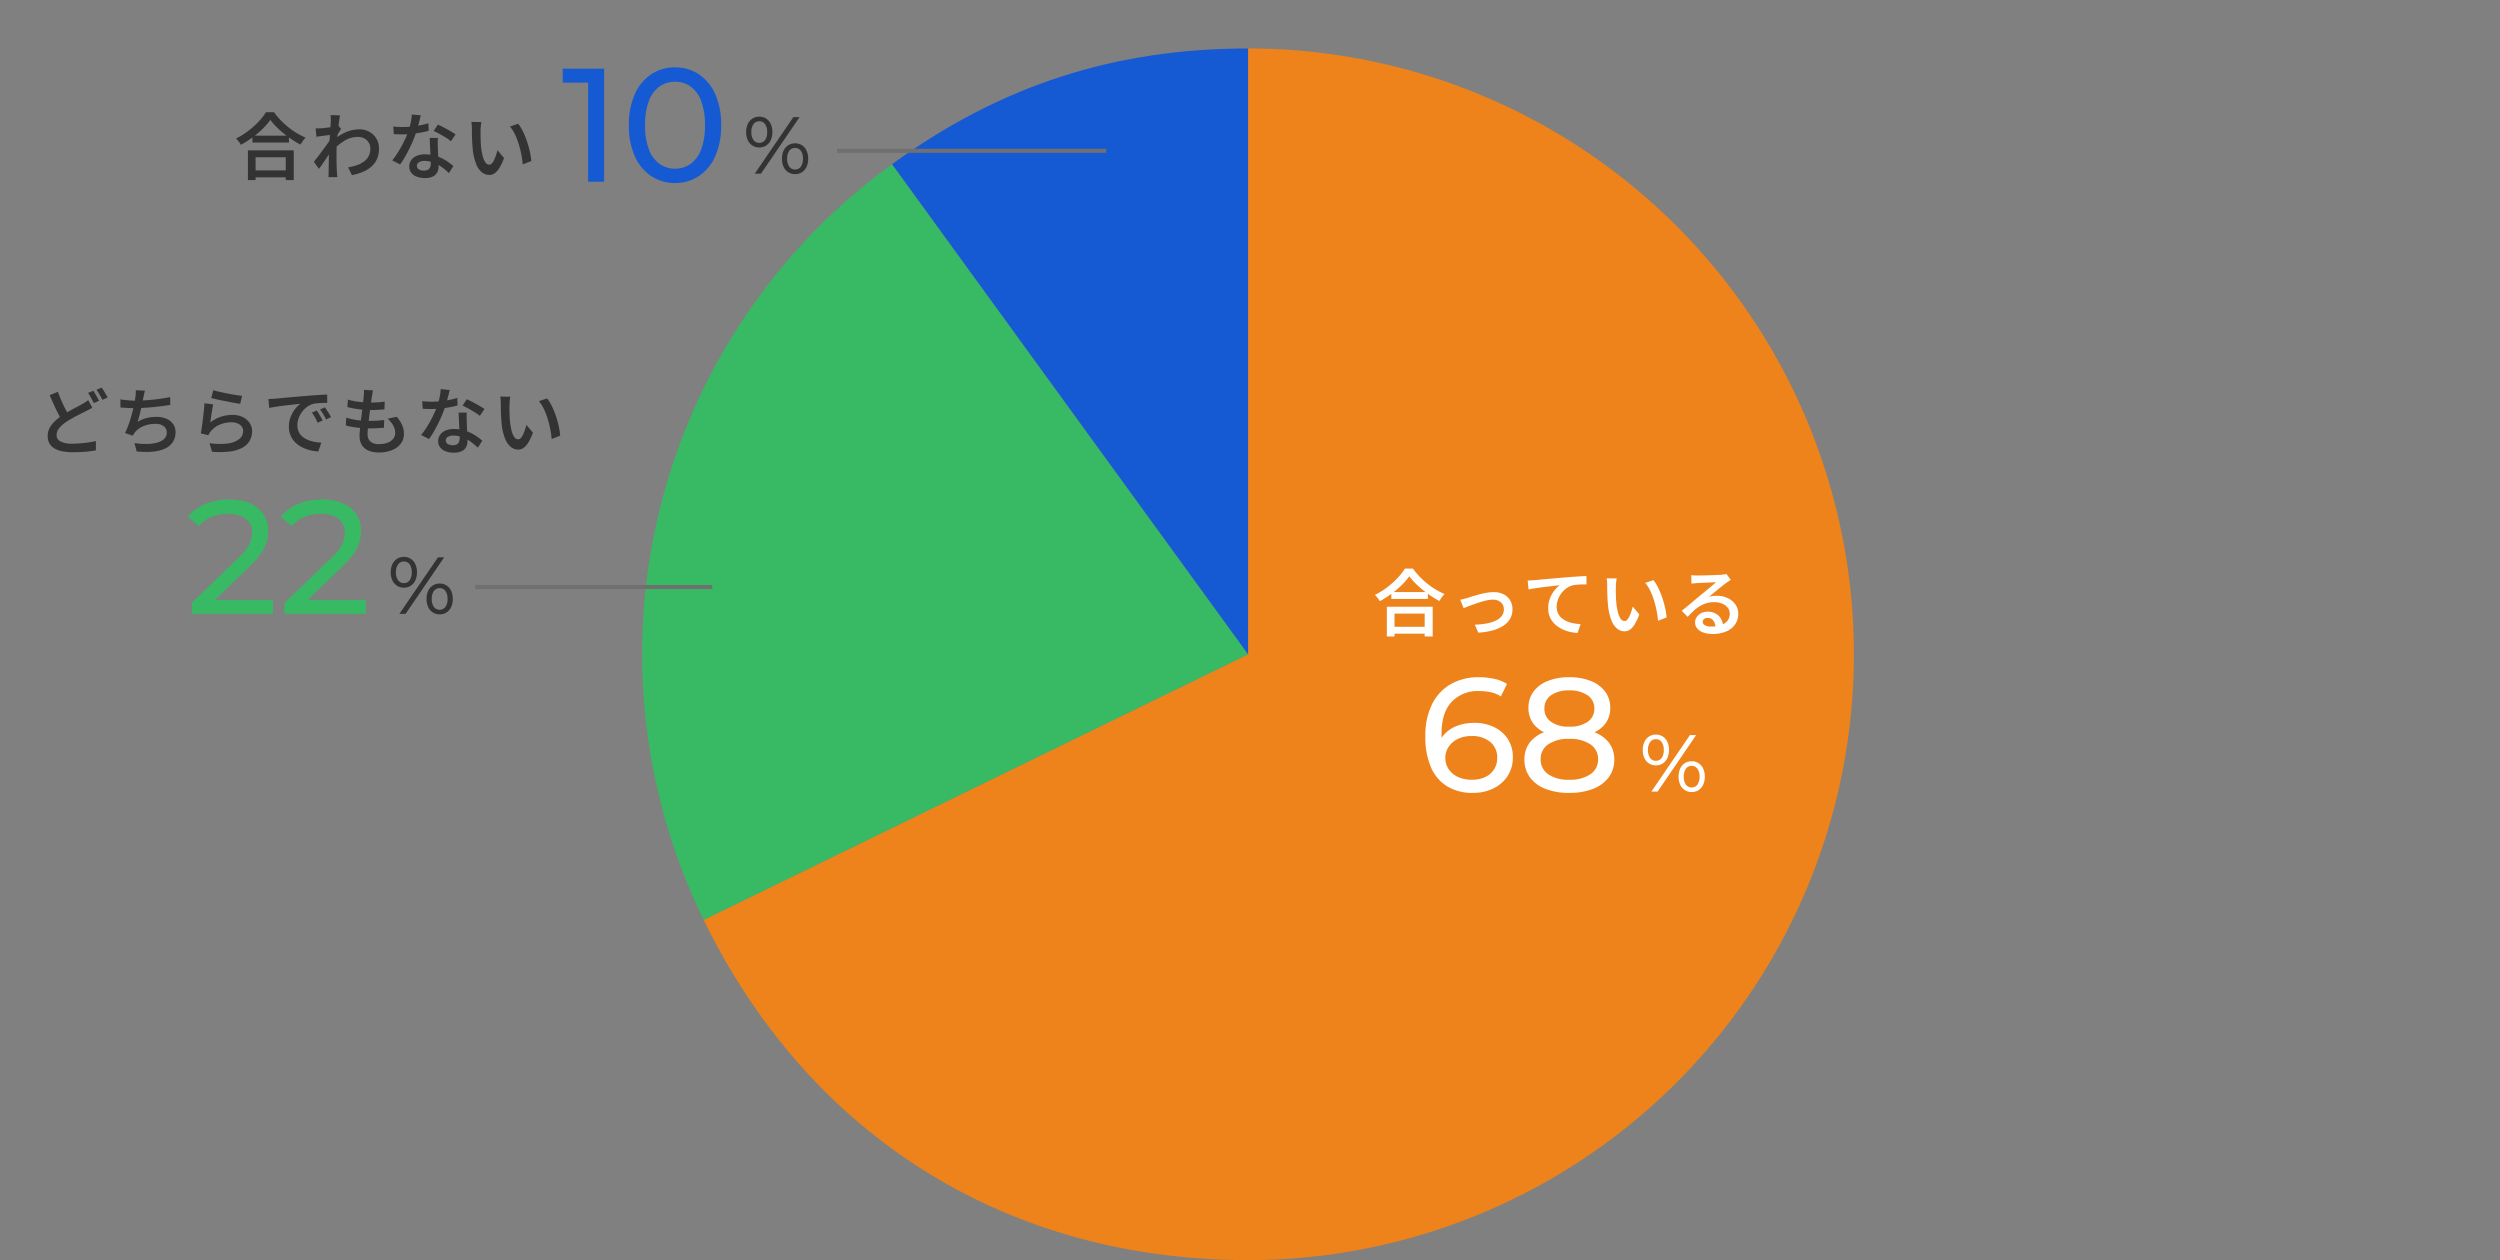
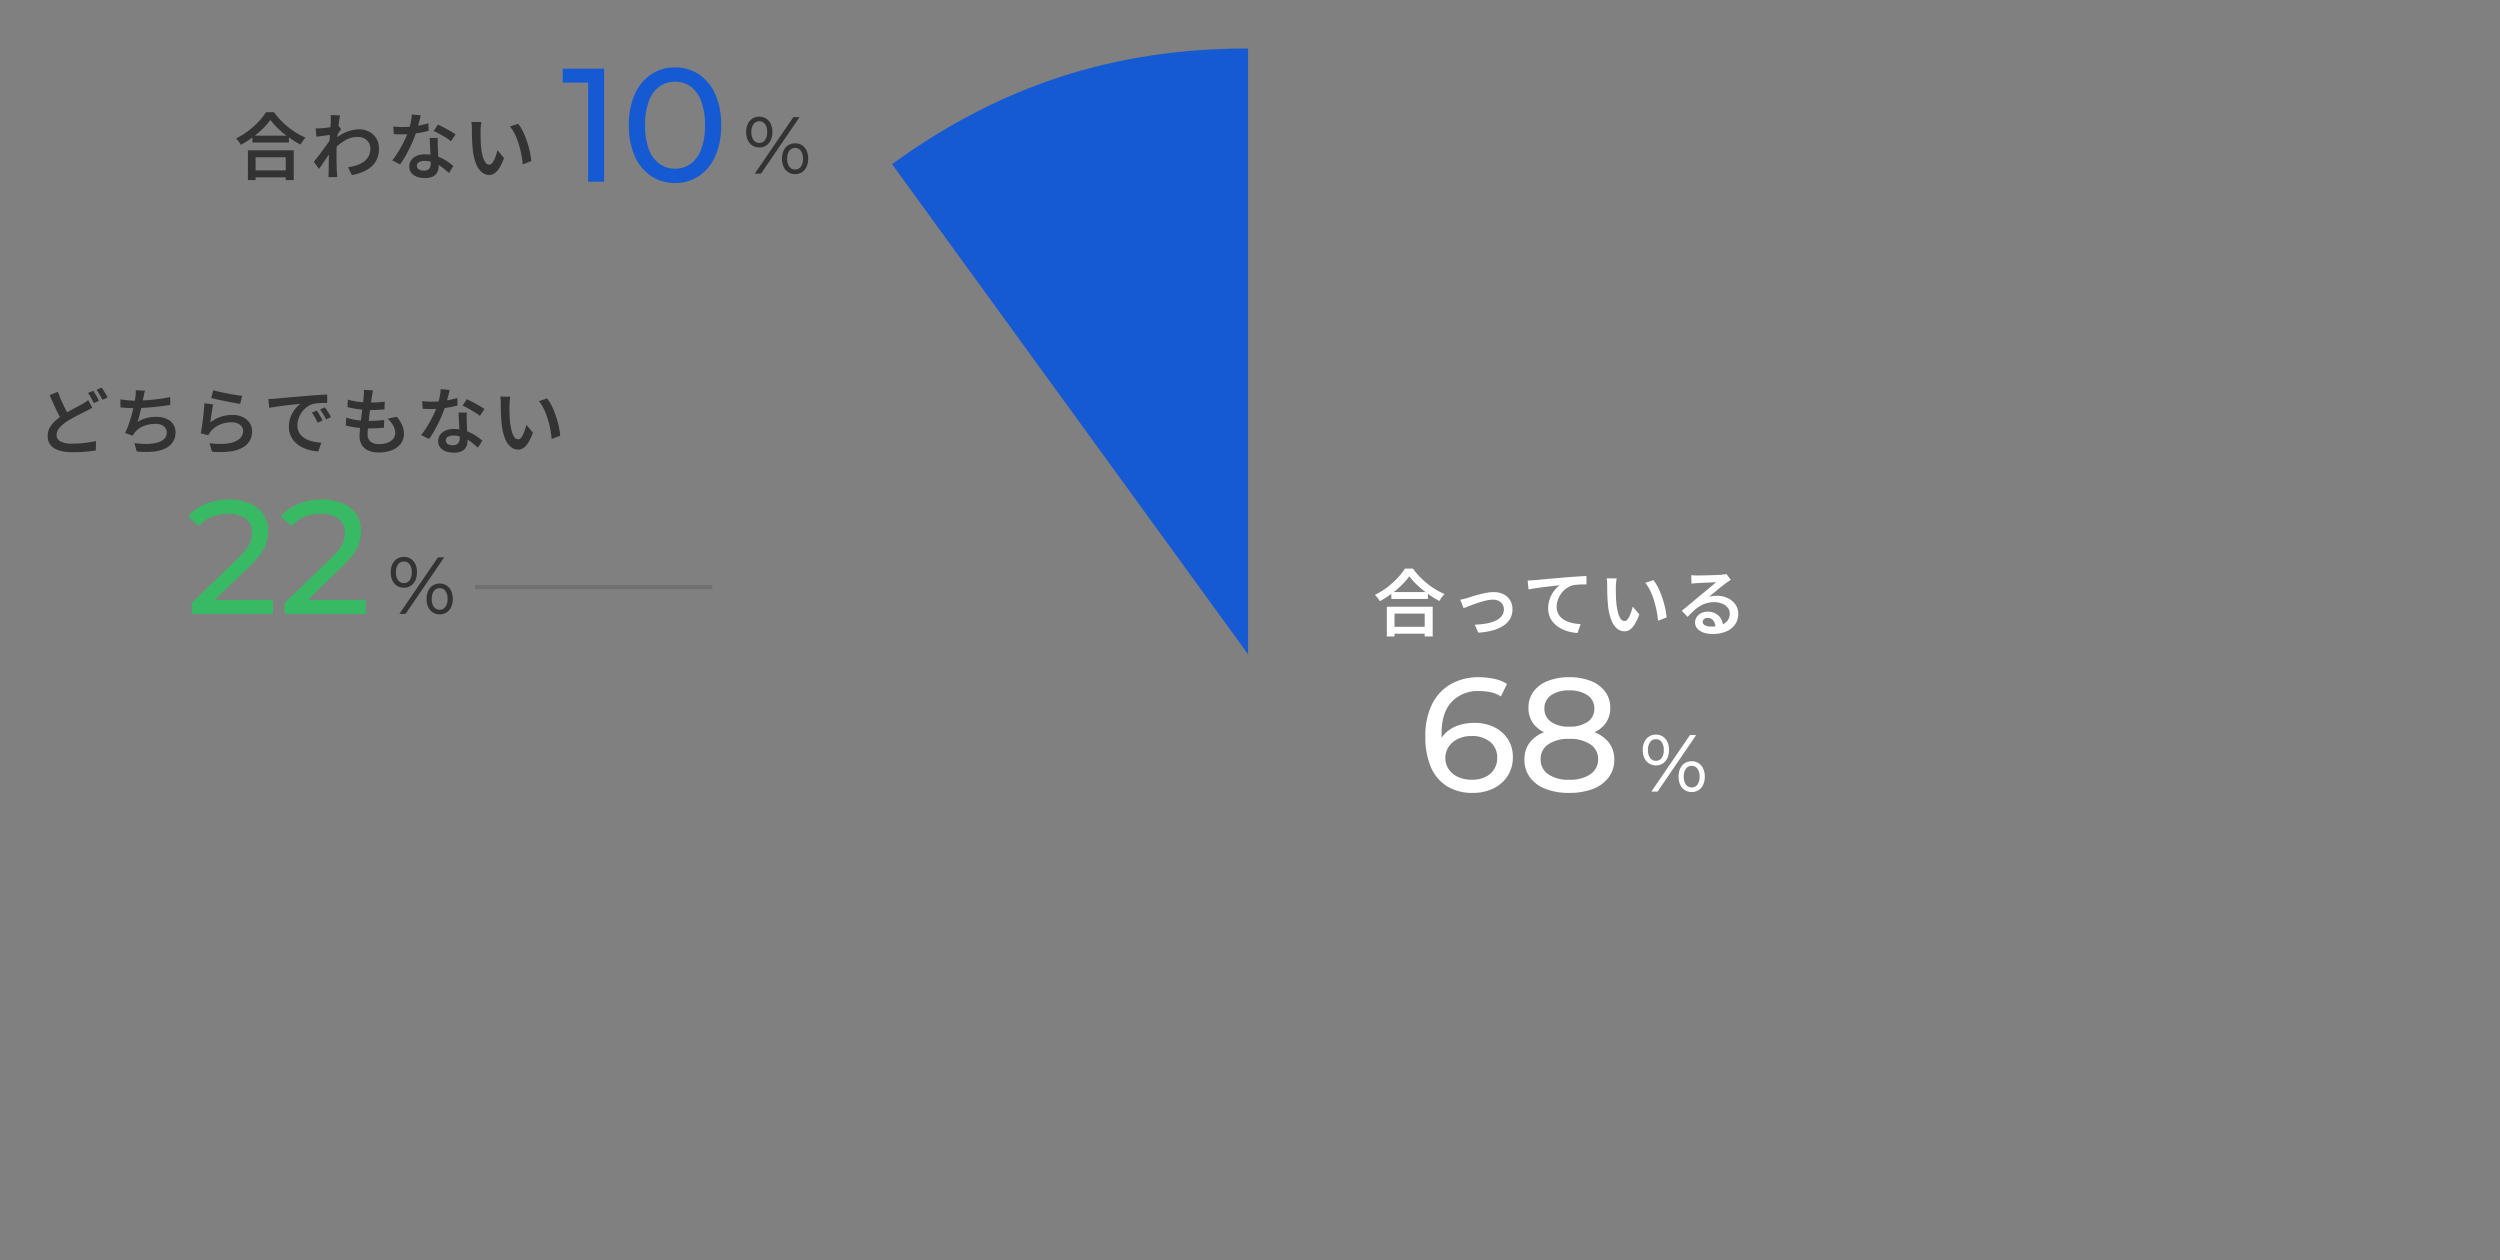
<svg xmlns="http://www.w3.org/2000/svg" width="619" height="312">
  <rect width="100%" height="100%" fill="#808080" stroke="none" />
  <defs>
    <clipPath id="a">
      <path data-name="長方形 173" fill="#165ad3" d="M0 0h300.003v300H0z" />
    </clipPath>
  </defs>
  <g data-name="グループ 20105">
    <g data-name="グループ 201">
      <g data-name="グループ 183" clip-path="url(#a)" transform="translate(158.996 12)">
-         <path data-name="パス 212" d="M150.028 150V0a150 150 0 010 300c-59.637 0-108.654-30.634-134.8-84.244z" fill="#ed831a" />
-         <path data-name="パス 213" d="M150.028 150l-134.8 65.756A149.847 149.847 0 0161.874 28.648z" fill="#38b964" />
        <path data-name="パス 214" d="M150.028 150L61.874 28.647C88.679 9.17 116.896 0 150.028 0z" fill="#165ad3" />
      </g>
    </g>
    <path data-name="パス 6130" d="M47.48 152v-2.728l11.411-11a16.557 16.557 0 002.247-2.535 6.928 6.928 0 001-2.05 6.962 6.962 0 00.252-1.8 4.168 4.168 0 00-1.51-3.416 6.872 6.872 0 00-4.432-1.233 10.638 10.638 0 00-4.071.738 8.07 8.07 0 00-3.117 2.29l-2.718-2.347a10.536 10.536 0 014.316-3.136 15.452 15.452 0 015.932-1.106 12.665 12.665 0 015.1.944 7.523 7.523 0 013.335 2.7 7.294 7.294 0 011.171 4.161 10.154 10.154 0 01-.363 2.684 9.627 9.627 0 01-1.357 2.8 21.577 21.577 0 01-2.9 3.314l-10.134 9.794-.952-1.537h16.9V152zm22.977 0v-2.728l11.411-11a16.557 16.557 0 002.247-2.535 6.928 6.928 0 001-2.05 6.962 6.962 0 00.253-1.8 4.168 4.168 0 00-1.51-3.416 6.872 6.872 0 00-4.432-1.233 10.639 10.639 0 00-4.071.738 8.07 8.07 0 00-3.117 2.29l-2.722-2.35a10.536 10.536 0 014.316-3.136 15.452 15.452 0 015.932-1.106 12.665 12.665 0 015.1.944 7.523 7.523 0 013.335 2.7 7.294 7.294 0 011.175 4.161 10.154 10.154 0 01-.363 2.684 9.626 9.626 0 01-1.357 2.8 21.577 21.577 0 01-2.9 3.314l-10.135 9.8-.952-1.536h16.9V152z" fill="#38b964" />
    <path data-name="パス 6124" d="M145.617 45V18.589l1.745 1.874h-8.033V17h10.256v28zm21.518.322a10.468 10.468 0 01-5.85-1.689 11.421 11.421 0 01-4.081-4.886A18.218 18.218 0 01155.711 31a18.218 18.218 0 011.492-7.747 11.421 11.421 0 014.081-4.886 10.468 10.468 0 015.85-1.689 10.465 10.465 0 015.854 1.689 11.429 11.429 0 014.078 4.886A18.218 18.218 0 01178.558 31a18.218 18.218 0 01-1.492 7.747 11.429 11.429 0 01-4.078 4.886 10.465 10.465 0 01-5.853 1.689zm0-3.564a6.453 6.453 0 003.88-1.2 7.771 7.771 0 002.6-3.593 16.481 16.481 0 00.934-5.965 16.476 16.476 0 00-.936-5.968 7.772 7.772 0 00-2.6-3.59 6.453 6.453 0 00-3.88-1.2 6.477 6.477 0 00-3.859 1.2 7.71 7.71 0 00-2.619 3.59 16.476 16.476 0 00-.934 5.968 16.481 16.481 0 00.936 5.965 7.709 7.709 0 002.619 3.593 6.477 6.477 0 003.859 1.2z" fill="#165ad3" />
    <g data-name="グループ 202" fill="#fff">
      <path data-name="パス 6164" d="M364.682 196.322a11.883 11.883 0 01-6.386-1.635 10.288 10.288 0 01-4.007-4.748 18.714 18.714 0 01-1.372-7.568 17.456 17.456 0 011.686-8.06 11.633 11.633 0 014.67-4.953 13.778 13.778 0 016.882-1.681 17.815 17.815 0 013.808.4 9.592 9.592 0 013.165 1.259l-1.515 3.113a7.051 7.051 0 00-2.48-1.044 13.746 13.746 0 00-2.911-.3 8.886 8.886 0 00-6.779 2.661q-2.517 2.663-2.517 7.918 0 .831.073 1.988a11.564 11.564 0 00.384 2.307l-1.335-1.393a7.364 7.364 0 011.881-3.086 8.254 8.254 0 013.127-1.887 12.11 12.11 0 013.953-.628 11.1 11.1 0 014.945 1.051 8.307 8.307 0 013.386 2.958 8.045 8.045 0 011.241 4.489 8.319 8.319 0 01-1.309 4.675 8.7 8.7 0 01-3.548 3.077 11.4 11.4 0 01-5.042 1.087zm-.169-3.259a7.4 7.4 0 003.223-.663 5.186 5.186 0 002.184-1.891 5.163 5.163 0 00.787-2.856 4.916 4.916 0 00-1.717-3.945 6.945 6.945 0 00-4.657-1.463 7.543 7.543 0 00-3.368.713 5.72 5.72 0 00-2.276 1.942 4.9 4.9 0 00-.827 2.8 4.924 4.924 0 00.764 2.645 5.429 5.429 0 002.253 1.973 8.058 8.058 0 003.633.745zm24.022 3.259a15.672 15.672 0 01-5.892-1 8.6 8.6 0 01-3.838-2.859 7.23 7.23 0 01-1.355-4.384 6.784 6.784 0 011.3-4.21 8.093 8.093 0 013.787-2.641 17.407 17.407 0 015.993-.914 17.581 17.581 0 016.013.914 8.163 8.163 0 013.827 2.658 6.733 6.733 0 011.326 4.188 7.169 7.169 0 01-1.372 4.384 8.706 8.706 0 01-3.875 2.86 15.852 15.852 0 01-5.914 1zm0-3.259a8.865 8.865 0 005.246-1.363 4.334 4.334 0 001.909-3.717 4.279 4.279 0 00-1.909-3.683 8.95 8.95 0 00-5.246-1.35 8.763 8.763 0 00-5.2 1.35 4.3 4.3 0 00-1.872 3.687 4.361 4.361 0 001.868 3.713 8.68 8.68 0 005.2 1.363zm0-13.144a7.629 7.629 0 004.574-1.2 3.828 3.828 0 001.649-3.261 3.827 3.827 0 00-1.709-3.327 7.748 7.748 0 00-4.514-1.19 7.561 7.561 0 00-4.471 1.19 3.846 3.846 0 00-1.668 3.317 3.851 3.851 0 001.629 3.264 7.446 7.446 0 004.51 1.207zm0 2.566a15.358 15.358 0 01-5.443-.854 7.425 7.425 0 01-3.444-2.475 6.329 6.329 0 01-1.2-3.87 6.63 6.63 0 011.258-4.061 8.025 8.025 0 013.543-2.625 14.007 14.007 0 015.286-.924 14.122 14.122 0 015.325.924 8.166 8.166 0 013.561 2.623 6.559 6.559 0 011.275 4.063 6.319 6.319 0 01-1.2 3.87 7.432 7.432 0 01-3.484 2.475 15.67 15.67 0 01-5.477.853z" />
      <path data-name="パス 6165" d="M408.878 196l9.56-14h1.538l-9.56 14zm1.118-6.489a3.067 3.067 0 01-1.7-.477 3.143 3.143 0 01-1.148-1.334 4.634 4.634 0 01-.4-2 4.634 4.634 0 01.405-2 3.143 3.143 0 011.143-1.334 3.067 3.067 0 011.7-.477 3.054 3.054 0 011.71.477 3.178 3.178 0 011.135 1.327 4.62 4.62 0 01.4 2.007 4.634 4.634 0 01-.405 2 3.168 3.168 0 01-1.133 1.334 3.054 3.054 0 01-1.707.477zm0-1.14a1.682 1.682 0 001.438-.706 3.269 3.269 0 00.514-1.965 3.269 3.269 0 00-.517-1.965 1.682 1.682 0 00-1.435-.706 1.681 1.681 0 00-1.429.714 3.237 3.237 0 00-.529 1.957 3.237 3.237 0 00.526 1.956 1.681 1.681 0 001.432.715zm8.864 7.74a3.067 3.067 0 01-1.7-.477 3.144 3.144 0 01-1.144-1.334 4.634 4.634 0 01-.4-2 4.634 4.634 0 01.4-2 3.144 3.144 0 011.144-1.335 3.067 3.067 0 011.7-.477 3.054 3.054 0 011.711.477 3.169 3.169 0 011.134 1.335 4.634 4.634 0 01.4 2 4.634 4.634 0 01-.4 2 3.169 3.169 0 01-1.134 1.334 3.054 3.054 0 01-1.711.477zm0-1.14a1.681 1.681 0 001.43-.714 3.237 3.237 0 00.526-1.957 3.237 3.237 0 00-.526-1.956 1.681 1.681 0 00-1.43-.714 1.688 1.688 0 00-1.429.706 3.23 3.23 0 00-.526 1.964 3.23 3.23 0 00.526 1.965 1.688 1.688 0 001.429.706z" />
    </g>
    <path data-name="パス 6129" d="M98.878 152l9.56-14h1.538l-9.56 14zm1.118-6.489a3.067 3.067 0 01-1.7-.477 3.143 3.143 0 01-1.148-1.334 4.634 4.634 0 01-.4-2 4.634 4.634 0 01.405-2 3.143 3.143 0 011.143-1.334 3.067 3.067 0 011.7-.477 3.054 3.054 0 011.71.477 3.178 3.178 0 011.135 1.327 4.62 4.62 0 01.4 2.007 4.634 4.634 0 01-.405 2 3.168 3.168 0 01-1.133 1.334 3.054 3.054 0 01-1.707.477zm0-1.14a1.682 1.682 0 001.438-.706 3.269 3.269 0 00.514-1.965 3.269 3.269 0 00-.517-1.965 1.682 1.682 0 00-1.435-.706 1.681 1.681 0 00-1.429.714 3.237 3.237 0 00-.529 1.957 3.237 3.237 0 00.526 1.956 1.681 1.681 0 001.432.715zm8.864 7.74a3.067 3.067 0 01-1.7-.477 3.144 3.144 0 01-1.144-1.334 4.634 4.634 0 01-.4-2 4.634 4.634 0 01.4-2 3.144 3.144 0 011.144-1.335 3.067 3.067 0 011.7-.477 3.054 3.054 0 011.711.477 3.169 3.169 0 011.134 1.335 4.634 4.634 0 01.4 2 4.634 4.634 0 01-.4 2 3.169 3.169 0 01-1.134 1.334 3.054 3.054 0 01-1.711.477zm0-1.14a1.681 1.681 0 001.43-.714 3.237 3.237 0 00.526-1.957 3.237 3.237 0 00-.526-1.956 1.681 1.681 0 00-1.43-.714 1.688 1.688 0 00-1.429.706 3.23 3.23 0 00-.526 1.964 3.23 3.23 0 00.526 1.965 1.688 1.688 0 001.429.706z" fill="#333" />
    <path data-name="パス 6123" d="M186.878 43l9.56-14h1.538l-9.56 14zm1.118-6.489a3.067 3.067 0 01-1.7-.477 3.143 3.143 0 01-1.148-1.334 4.634 4.634 0 01-.4-2 4.634 4.634 0 01.405-2 3.143 3.143 0 011.143-1.334 3.067 3.067 0 011.7-.477 3.054 3.054 0 011.71.477 3.178 3.178 0 011.135 1.327 4.62 4.62 0 01.4 2.007 4.634 4.634 0 01-.405 2 3.168 3.168 0 01-1.133 1.334 3.054 3.054 0 01-1.707.477zm0-1.14a1.682 1.682 0 001.438-.706 3.269 3.269 0 00.514-1.965 3.269 3.269 0 00-.517-1.965 1.682 1.682 0 00-1.435-.706 1.681 1.681 0 00-1.429.714 3.237 3.237 0 00-.529 1.957 3.237 3.237 0 00.526 1.956 1.681 1.681 0 001.432.715zm8.864 7.74a3.067 3.067 0 01-1.7-.477 3.144 3.144 0 01-1.144-1.334 4.634 4.634 0 01-.4-2 4.634 4.634 0 01.4-2 3.144 3.144 0 011.144-1.335 3.067 3.067 0 011.7-.477 3.054 3.054 0 011.711.477 3.169 3.169 0 011.134 1.335 4.634 4.634 0 01.4 2 4.634 4.634 0 01-.4 2 3.169 3.169 0 01-1.134 1.334 3.054 3.054 0 01-1.711.477zm0-1.14a1.681 1.681 0 001.43-.714 3.237 3.237 0 00.526-1.957 3.237 3.237 0 00-.526-1.956 1.681 1.681 0 00-1.43-.714 1.688 1.688 0 00-1.429.706 3.23 3.23 0 00-.526 1.964 3.23 3.23 0 00.526 1.965 1.688 1.688 0 001.429.706z" fill="#333" />
    <path data-name="パス 6126" d="M344.496 146.59h9.048v1.7h-9.048zm-.251 8.6h9.393v1.71h-9.393zm-.861-4.968h11.35v7.364h-1.981v-5.654h-7.472v5.654h-1.9zm5.558-7.543a15.6 15.6 0 01-1.877 2.183 23.738 23.738 0 01-2.529 2.15 23.806 23.806 0 01-2.894 1.838 5.171 5.171 0 00-.325-.512 7.124 7.124 0 00-.436-.566 4.99 4.99 0 00-.449-.472 18.607 18.607 0 003.005-1.865 20.932 20.932 0 002.589-2.314 14.252 14.252 0 001.826-2.333h2a18 18 0 001.634 1.962 20.237 20.237 0 001.919 1.76 18.42 18.42 0 002.1 1.466 17 17 0 002.157 1.1 6.964 6.964 0 00-.68.828q-.325.461-.59.9a24.429 24.429 0 01-2.113-1.264q-1.068-.711-2.06-1.523a23.7 23.7 0 01-1.835-1.664 14.835 14.835 0 01-1.442-1.674zm12.615 5.821q.408-.078.919-.21t.925-.258q.462-.15 1.215-.387t1.653-.471q.9-.234 1.824-.4a9.729 9.729 0 011.734-.168 5.391 5.391 0 012.435.522 3.928 3.928 0 011.634 1.484 4.3 4.3 0 01.591 2.288 4.575 4.575 0 01-.552 2.243 5.086 5.086 0 01-1.634 1.741 9.111 9.111 0 01-2.658 1.187 17.2 17.2 0 01-3.625.574l-.855-1.981a19.073 19.073 0 002.827-.276 9.375 9.375 0 002.291-.688 4.04 4.04 0 001.532-1.163 2.647 2.647 0 00.548-1.671 2.265 2.265 0 00-.338-1.241 2.362 2.362 0 00-.941-.842 3.112 3.112 0 00-1.435-.308 7.172 7.172 0 00-1.43.162q-.788.162-1.625.42t-1.634.543q-.8.291-1.464.552t-1.098.448zm16.693-4.764q.528-.018 1-.045t.726-.045l1.339-.126q.816-.078 1.845-.171t2.2-.192l2.414-.207q.948-.078 1.866-.141t1.732-.111q.814-.048 1.432-.066l.012 2.068q-.492-.006-1.128.012t-1.26.066a6.3 6.3 0 00-1.1.174 4.647 4.647 0 00-1.567.784 5.936 5.936 0 00-1.238 1.273 6.061 6.061 0 00-.807 1.549 4.935 4.935 0 00-.285 1.625 3.889 3.889 0 00.324 1.639 3.488 3.488 0 00.9 1.2 5.021 5.021 0 001.325.815 7.877 7.877 0 001.616.486 12.53 12.53 0 001.77.207l-.762 2.192a10.82 10.82 0 01-2.15-.337 9.154 9.154 0 01-1.984-.769 6.588 6.588 0 01-1.632-1.216 5.364 5.364 0 01-1.107-1.662 5.363 5.363 0 01-.4-2.124 6.667 6.667 0 01.437-2.449 7.569 7.569 0 011.1-1.954 6.306 6.306 0 011.332-1.3q-.527.06-1.276.141t-1.615.18q-.866.1-1.747.213t-1.684.243q-.8.129-1.416.261zm22.034-.515q-.054.289-.1.677t-.069.763q-.027.376-.033.628-.006.576 0 1.232t.033 1.339q.024.683.084 1.366a15.9 15.9 0 00.397 2.374 4.773 4.773 0 00.676 1.6 1.208 1.208 0 001 .572.85.85 0 00.624-.333 3.7 3.7 0 00.56-.876 9.792 9.792 0 00.467-1.17q.207-.627.35-1.2l1.623 1.944a13.877 13.877 0 01-1.16 2.463 4.271 4.271 0 01-1.192 1.32 2.344 2.344 0 01-1.31.4 2.92 2.92 0 01-1.787-.63 4.928 4.928 0 01-1.451-2.074 13.775 13.775 0 01-.858-3.82q-.084-.822-.129-1.737t-.057-1.746q-.012-.831-.012-1.365 0-.361-.027-.868a5.623 5.623 0 00-.111-.892zm9.111.425a9.538 9.538 0 01.961 1.48 17.015 17.015 0 01.849 1.852q.391.993.691 2.022t.492 2.026a17.522 17.522 0 01.264 1.844l-2.119.83a23.976 23.976 0 00-.348-2.42 24.351 24.351 0 00-.639-2.569 17.667 17.667 0 00-.936-2.423 8.751 8.751 0 00-1.252-1.963zm9.355-1.237q.355.042.766.063t.767.021q.282 0 .873-.012l1.334-.03q.743-.018 1.484-.042t1.334-.054q.594-.03.9-.048.517-.048.809-.09a3.369 3.369 0 00.454-.09l1.071 1.451-.592.378q-.3.192-.6.42-.354.252-.882.674t-1.123.913l-1.168.961q-.572.47-1.033.841a5.462 5.462 0 01.977-.2 8.994 8.994 0 01.954-.051 6.177 6.177 0 012.721.586 4.808 4.808 0 011.9 1.576 3.894 3.894 0 01.7 2.287 4.626 4.626 0 01-.732 2.562 4.927 4.927 0 01-2.168 1.789 8.475 8.475 0 01-3.537.655 6.428 6.428 0 01-2.2-.351 3.522 3.522 0 01-1.514-.991 2.235 2.235 0 01-.547-1.5 2.409 2.409 0 01.388-1.31 2.84 2.84 0 011.091-.988 3.391 3.391 0 011.619-.376 4 4 0 012.068.5 3.419 3.419 0 011.288 1.317 3.923 3.923 0 01.48 1.789l-1.873.258a2.766 2.766 0 00-.563-1.679 1.7 1.7 0 00-1.394-.644 1.316 1.316 0 00-.877.284.845.845 0 00-.338.661.982.982 0 00.554.871 2.808 2.808 0 001.439.327 7.674 7.674 0 002.576-.378 3.315 3.315 0 001.591-1.1 2.8 2.8 0 00.539-1.723 2.317 2.317 0 00-.5-1.472 3.3 3.3 0 00-1.367-1 5.066 5.066 0 00-1.957-.364 6.94 6.94 0 00-1.94.255 6.764 6.764 0 00-1.65.726 9.745 9.745 0 00-1.5 1.146q-.735.675-1.5 1.509l-1.47-1.502 1.133-.926q.633-.518 1.28-1.061t1.226-1.028q.575-.485.966-.81.378-.306.9-.734t1.085-.9l1.064-.89q.5-.422.833-.716-.276.006-.746.027t-1.03.042l-1.117.047q-.56.024-1.033.051l-.755.045q-.342.018-.715.051t-.679.081z" fill="#fff" />
    <path data-name="パス 6127" d="M22.852 100.953q-.385.235-.8.451t-.875.451q-.576.282-1.331.662t-1.6.839q-.845.458-1.685 1a8.439 8.439 0 00-1.849 1.583 2.727 2.727 0 00-.7 1.8 1.718 1.718 0 00.974 1.561 6.065 6.065 0 002.922.554q.948 0 2.006-.084t2.072-.24q1.01-.15 1.771-.324l-.024 2.307q-.737.132-1.63.237t-1.929.162q-1.032.057-2.2.057a13.35 13.35 0 01-2.442-.21 6.437 6.437 0 01-1.958-.673 3.429 3.429 0 01-1.3-1.231 3.58 3.58 0 01-.465-1.886 4.259 4.259 0 01.475-2.006 6.286 6.286 0 011.318-1.687 14.93 14.93 0 011.894-1.482q.881-.582 1.763-1.073t1.672-.9q.791-.414 1.343-.732.475-.27.848-.508a7.3 7.3 0 00.709-.514zm-8.531-3.948q.432 1.182.924 2.289t.987 2.058q.5.951.909 1.689l-1.812 1.073q-.474-.8-.99-1.822t-1.033-2.163q-.516-1.14-1.008-2.286zm8.77-.247q.234.324.5.774t.516.9q.252.45.426.8l-1.312.566q-.276-.558-.669-1.275a12.683 12.683 0 00-.756-1.233zm2.089-.787q.24.336.516.789t.537.9q.261.444.417.768l-1.3.566q-.282-.576-.684-1.278a11.8 11.8 0 00-.78-1.206zm10.712.752q-.132.439-.219.884t-.183.859q-.084.432-.2 1.013t-.264 1.237q-.147.656-.3 1.327t-.33 1.289q-.171.617-.339 1.121a8.67 8.67 0 012.252-.953 9.615 9.615 0 012.387-.285 6.182 6.182 0 012.521.471A3.859 3.859 0 0142.869 105a3.383 3.383 0 01.589 1.982 4.369 4.369 0 01-.69 2.5 4.608 4.608 0 01-1.966 1.61 9.368 9.368 0 01-3.04.744 20.318 20.318 0 01-3.92-.06l-.555-2.076a18.361 18.361 0 002.936.226 10.629 10.629 0 002.573-.3 4.115 4.115 0 001.821-.926 2.168 2.168 0 00.679-1.66 1.876 1.876 0 00-.722-1.476 3.179 3.179 0 00-2.112-.614 7.658 7.658 0 00-2.909.543 5.238 5.238 0 00-2.17 1.586q-.144.192-.264.375t-.252.423l-1.909-.677a17.285 17.285 0 00.938-2.229q.432-1.242.768-2.5t.555-2.349q.219-1.086.3-1.771.072-.535.093-.92a6.4 6.4 0 00-.009-.805zm-6.084 2.158q.823.138 1.814.231t1.825.093q.864 0 1.908-.054t2.2-.162q1.152-.108 2.316-.279t2.256-.4l.036 1.939q-.887.144-1.988.291t-2.279.26q-1.182.111-2.323.183t-2.1.072q-1 0-1.925-.048t-1.726-.12zm23-2.267q.631.2 1.591.414t2.014.42q1.053.2 2 .351t1.539.213l-.481 1.975q-.534-.072-1.288-.207t-1.6-.3q-.849-.165-1.674-.333t-1.5-.327q-.678-.159-1.1-.267zm-.025 3.519q-.09.4-.189.991t-.2 1.243q-.1.647-.18 1.237t-.138.996a8.615 8.615 0 012.62-1.416 9.109 9.109 0 012.844-.449 5.7 5.7 0 012.615.556 4.22 4.22 0 011.678 1.468 3.617 3.617 0 01.588 2 4.829 4.829 0 01-.534 2.251 4.46 4.46 0 01-1.71 1.747 8.432 8.432 0 01-3.068 1.011 19.71 19.71 0 01-4.613.068l-.62-2.108a16.528 16.528 0 004.594.061 5.556 5.556 0 002.787-1.1 2.516 2.516 0 00.939-1.979 1.79 1.79 0 00-.367-1.11 2.464 2.464 0 00-1-.761 3.61 3.61 0 00-1.462-.278 7.394 7.394 0 00-2.931.575 5.782 5.782 0 00-2.224 1.63 4.167 4.167 0 00-.375.508 4.2 4.2 0 00-.256.49l-1.872-.464q.108-.522.219-1.233t.219-1.527q.108-.816.2-1.65t.165-1.626q.072-.792.108-1.423zM66.451 98.8q.528-.018 1-.045t.726-.045l1.339-.126q.816-.078 1.845-.171t2.2-.192l2.414-.207q.948-.078 1.866-.141t1.732-.111q.814-.048 1.432-.066l.012 2.066q-.492-.006-1.128.012t-1.26.066a6.287 6.287 0 00-1.1.174 4.647 4.647 0 00-1.567.784 5.936 5.936 0 00-1.238 1.273 6.061 6.061 0 00-.807 1.549 4.935 4.935 0 00-.285 1.625 3.89 3.89 0 00.323 1.639 3.485 3.485 0 00.9 1.2 5.024 5.024 0 001.325.815 7.877 7.877 0 001.616.486 12.53 12.53 0 001.77.207l-.762 2.189a10.82 10.82 0 01-2.15-.337 9.154 9.154 0 01-1.984-.769 6.588 6.588 0 01-1.632-1.213 5.364 5.364 0 01-1.106-1.662 5.363 5.363 0 01-.4-2.124 6.668 6.668 0 01.437-2.449 7.569 7.569 0 011.1-1.954 6.306 6.306 0 011.332-1.3q-.528.06-1.276.141t-1.614.18q-.866.1-1.747.213t-1.684.243q-.8.129-1.416.261zm11.984 2.846q.222.306.489.747t.525.891q.258.45.438.827l-1.239.554q-.33-.721-.666-1.323a12.043 12.043 0 00-.756-1.185zm2-.8q.228.306.51.735t.555.873q.273.444.465.809l-1.228.59q-.36-.709-.708-1.29a13.928 13.928 0 00-.786-1.17zm11.93-4.189q-.1.451-.165.812t-.123.7q-.06.419-.159 1.139l-.222 1.608q-.123.9-.237 1.857t-.219 1.872q-.1.912-.165 1.662t-.06 1.212a2.318 2.318 0 00.7 1.8 2.993 2.993 0 002.08.635 6.029 6.029 0 002.201-.354 3.122 3.122 0 001.381-.98 2.271 2.271 0 00.478-1.42 3.8 3.8 0 00-.48-1.808 6.506 6.506 0 00-1.4-1.73l2.264-.476a8.978 8.978 0 011.34 2.1 5.39 5.39 0 01.435 2.163 3.885 3.885 0 01-.768 2.383 4.994 4.994 0 01-2.18 1.62 8.7 8.7 0 01-3.326.577 6.548 6.548 0 01-2.427-.429 3.509 3.509 0 01-1.678-1.337 4.3 4.3 0 01-.609-2.413q0-.564.087-1.494t.222-2.049q.135-1.119.285-2.28t.267-2.2q.117-1.041.177-1.791.048-.583.054-.9a4.251 4.251 0 00-.03-.607zM86.13 98.93a12.961 12.961 0 001.734.417q.948.165 1.933.246t1.862.081q1.05 0 1.971-.063t1.628-.177l-.062 1.921q-.827.072-1.649.123t-1.944.051q-.871 0-1.849-.093t-1.939-.261q-.96-.168-1.789-.384zm-.4 4.47a13.434 13.434 0 001.93.5 18.012 18.012 0 001.957.243q.969.066 1.858.066.857 0 1.808-.054t1.839-.168l-.05 1.913q-.791.084-1.6.126t-1.676.045a29.148 29.148 0 01-3.328-.186 18.027 18.027 0 01-2.845-.534zm18.791-4.068q.559.066 1.19.093t1.152.027q1.075 0 2.2-.111t2.188-.321a18.716 18.716 0 001.984-.5l.054 1.873q-.8.222-1.862.423t-2.239.33a21.133 21.133 0 01-2.314.129q-.522 0-1.08-.015t-1.123-.045zm6.821-2.77q-.108.456-.282 1.156t-.387 1.477q-.213.778-.453 1.5a26.546 26.546 0 01-1.065 2.751q-.651 1.454-1.407 2.833a22.926 22.926 0 01-1.518 2.428l-1.957-1a18.816 18.816 0 001.2-1.653q.6-.915 1.125-1.89t.951-1.9q.423-.921.687-1.676a18.946 18.946 0 00.582-2.084 11.882 11.882 0 00.294-2.167zm4.23 5.592q-.03.564-.03 1.1t.018 1.106l.045 1.061q.027.647.063 1.37.036.723.063 1.373t.027 1.052a3.14 3.14 0 01-.333 1.451 2.4 2.4 0 01-1.07 1.033 4.3 4.3 0 01-1.979.384 5.7 5.7 0 01-1.957-.314 3.178 3.178 0 01-1.4-.955 2.427 2.427 0 01-.526-1.6 2.642 2.642 0 01.471-1.543 3.138 3.138 0 011.342-1.067 5.017 5.017 0 012.055-.388 9.033 9.033 0 012.884.441 10.58 10.58 0 012.365 1.113 14.487 14.487 0 011.8 1.339l-1.083 1.737q-.5-.45-1.125-.975a10.575 10.575 0 00-1.4-.982 8.386 8.386 0 00-1.659-.751 6.017 6.017 0 00-1.9-.294 2.443 2.443 0 00-1.353.332.989.989 0 00-.509.853 1.047 1.047 0 00.443.874 2.07 2.07 0 001.268.335 2.055 2.055 0 001.03-.219 1.221 1.221 0 00.536-.609 2.323 2.323 0 00.159-.882q0-.437-.033-1.211t-.078-1.695q-.045-.921-.087-1.839t-.072-1.632zm3.236.82a11.656 11.656 0 00-1.279-.906q-.768-.48-1.573-.921t-1.417-.711l1.036-1.584q.486.216 1.1.525t1.24.654q.624.345 1.165.672t.877.573zm7.537-4.751q-.054.289-.1.677t-.069.763q-.027.376-.033.628-.006.576 0 1.232t.033 1.339q.024.683.084 1.366a15.9 15.9 0 00.4 2.376 4.773 4.773 0 00.676 1.6 1.208 1.208 0 001 .572.85.85 0 00.624-.333 3.7 3.7 0 00.56-.876 9.79 9.79 0 00.467-1.17q.207-.627.35-1.2l1.62 1.934a13.877 13.877 0 01-1.161 2.469 4.271 4.271 0 01-1.192 1.32 2.344 2.344 0 01-1.31.4 2.92 2.92 0 01-1.787-.636 4.928 4.928 0 01-1.45-2.074 13.775 13.775 0 01-.861-3.81q-.084-.822-.129-1.737t-.057-1.746q-.014-.831-.014-1.365 0-.361-.027-.868a5.623 5.623 0 00-.111-.892zm9.111.425a9.539 9.539 0 01.961 1.48 17.017 17.017 0 01.849 1.852q.387.991.687 2.023t.492 2.026a17.524 17.524 0 01.264 1.844l-2.113.827a23.976 23.976 0 00-.348-2.42 24.35 24.35 0 00-.639-2.569 17.667 17.667 0 00-.936-2.423 8.751 8.751 0 00-1.252-1.963z" fill="#333" />
    <path data-name="パス 6128" d="M62.496 33.59h9.048v1.7h-9.048zm-.251 8.6h9.393v1.71h-9.393zm-.861-4.968h11.35v7.364h-1.981v-5.654h-7.472v5.654h-1.9zm5.558-7.543a15.6 15.6 0 01-1.877 2.183 23.738 23.738 0 01-2.529 2.15 23.806 23.806 0 01-2.894 1.838 5.171 5.171 0 00-.325-.512 7.124 7.124 0 00-.436-.566 4.99 4.99 0 00-.449-.472 18.607 18.607 0 003.005-1.865 20.932 20.932 0 002.589-2.314 14.252 14.252 0 001.826-2.333h2a18 18 0 001.634 1.962 20.237 20.237 0 001.919 1.76 18.42 18.42 0 002.1 1.466 17 17 0 002.157 1.1 6.964 6.964 0 00-.68.828q-.325.461-.59.9a24.429 24.429 0 01-2.113-1.264q-1.068-.711-2.06-1.523a23.7 23.7 0 01-1.835-1.664 14.835 14.835 0 01-1.442-1.674zm19.245 11.746a12.416 12.416 0 002.175-.525 6.554 6.554 0 001.757-.9 3.892 3.892 0 001.169-1.361 4.007 4.007 0 00.41-1.885 2.738 2.738 0 00-.2-1.037 2.883 2.883 0 00-.6-.916 2.828 2.828 0 00-.971-.652 3.4 3.4 0 00-1.32-.249 6.219 6.219 0 00-3.209.879 12.925 12.925 0 00-2.814 2.271l.006-2.276a9.891 9.891 0 013.267-2.139 8.841 8.841 0 013.081-.615 5.14 5.14 0 012.456.591 4.579 4.579 0 011.773 1.666 4.681 4.681 0 01.663 2.509 6.368 6.368 0 01-.434 2.449 5.341 5.341 0 01-1.3 1.891 7.435 7.435 0 01-2.1 1.364 13.369 13.369 0 01-2.861.874zm-4.08-8.063q-.271.03-.718.087l-.978.126-1.067.141q-.536.072-1 .138l-.2-2.077q.361.018.691.009t.764-.027q.414-.03 1-.1t1.2-.153q.615-.087 1.155-.189a5.756 5.756 0 00.84-.21l.668.837q-.15.216-.36.537t-.42.651l-.366.576-.92 3.125-.73 1.082-.909 1.343q-.477.7-.941 1.376t-.842 1.187l-1.264-1.764.786-1q.45-.574.942-1.235t.966-1.307q.474-.65.87-1.221t.649-.967l.048-.6zm-.2-3.334v-.757a4.37 4.37 0 00-.075-.775l2.366.072q-.09.4-.2 1.18t-.231 1.794q-.117 1.017-.216 2.135T83.38 35.9q-.06 1.107-.06 2.067 0 .755.006 1.494t.027 1.5q.021.757.063 1.591.018.234.051.622t.063.682h-2.215q.03-.271.042-.659t.012-.6q.012-.876.024-1.606t.024-1.535q.012-.8.036-1.892.012-.408.048-1.062t.084-1.442q.048-.788.1-1.595t.1-1.523q.048-.716.078-1.226t.04-.688zm15.457 1.3q.559.066 1.19.093t1.152.027q1.075 0 2.2-.111t2.188-.321a18.717 18.717 0 001.984-.5l.054 1.873q-.8.222-1.862.423t-2.239.33a21.133 21.133 0 01-2.314.129q-.522 0-1.08-.015t-1.123-.045zm6.821-2.77q-.108.456-.282 1.156t-.387 1.477q-.213.778-.453 1.5a26.545 26.545 0 01-1.067 2.76q-.651 1.455-1.407 2.833a22.926 22.926 0 01-1.518 2.428l-1.957-1a18.815 18.815 0 001.2-1.653q.6-.915 1.125-1.89t.951-1.9q.423-.921.687-1.676a18.947 18.947 0 00.582-2.084 11.88 11.88 0 00.294-2.167zm4.23 5.592q-.03.564-.03 1.1t.011 1.11l.045 1.061q.027.647.063 1.37.036.723.063 1.373t.029 1.053a3.14 3.14 0 01-.333 1.451 2.4 2.4 0 01-1.067 1.032 4.3 4.3 0 01-1.979.384 5.7 5.7 0 01-1.958-.314 3.178 3.178 0 01-1.4-.955 2.427 2.427 0 01-.526-1.6 2.642 2.642 0 01.471-1.543 3.138 3.138 0 011.342-1.072 5.017 5.017 0 012.05-.386 9.033 9.033 0 012.884.441 10.58 10.58 0 012.365 1.113 14.487 14.487 0 011.8 1.339l-1.078 1.74q-.5-.45-1.125-.975a10.576 10.576 0 00-1.4-.982 8.386 8.386 0 00-1.659-.751 6.017 6.017 0 00-1.9-.294 2.443 2.443 0 00-1.353.332.989.989 0 00-.509.853 1.047 1.047 0 00.443.874 2.07 2.07 0 001.268.335 2.055 2.055 0 001.03-.219 1.221 1.221 0 00.536-.609 2.323 2.323 0 00.159-.882q0-.437-.033-1.211t-.078-1.695q-.045-.921-.087-1.839t-.063-1.629zm3.236.82a11.654 11.654 0 00-1.279-.906q-.768-.48-1.573-.921t-1.417-.711l1.036-1.584q.486.216 1.1.525t1.24.654q.624.345 1.165.672t.877.573zm7.537-4.751q-.054.289-.1.677t-.069.763q-.027.376-.033.628-.006.576 0 1.232t.033 1.339q.024.683.084 1.366a15.906 15.906 0 00.4 2.376 4.773 4.773 0 00.676 1.6 1.208 1.208 0 001 .572.85.85 0 00.624-.333 3.7 3.7 0 00.56-.876 9.792 9.792 0 00.467-1.17q.207-.627.35-1.2l1.616 1.944a13.877 13.877 0 01-1.16 2.463 4.271 4.271 0 01-1.192 1.32 2.344 2.344 0 01-1.31.4 2.92 2.92 0 01-1.787-.63 4.928 4.928 0 01-1.451-2.074 13.775 13.775 0 01-.858-3.82q-.084-.822-.129-1.737t-.057-1.746q-.012-.831-.012-1.365 0-.361-.027-.868a5.623 5.623 0 00-.111-.892zm9.111.425a9.539 9.539 0 01.961 1.48 17.014 17.014 0 01.849 1.852q.387.995.687 2.024t.492 2.026a17.52 17.52 0 01.264 1.844l-2.118.83a23.976 23.976 0 00-.348-2.42 24.351 24.351 0 00-.639-2.569 17.667 17.667 0 00-.936-2.423 8.751 8.751 0 00-1.252-1.963z" fill="#333" />
-     <path data-name="パス 228" d="M273.909 37.343h-66.67" fill="none" stroke="#707070" />
    <path data-name="パス 229" d="M176.351 145.343h-58.7" fill="none" stroke="#707070" />
    <path data-name="パス 6121" d="M0 0h619v312H0z" fill="none" opacity=".29" />
  </g>
</svg>